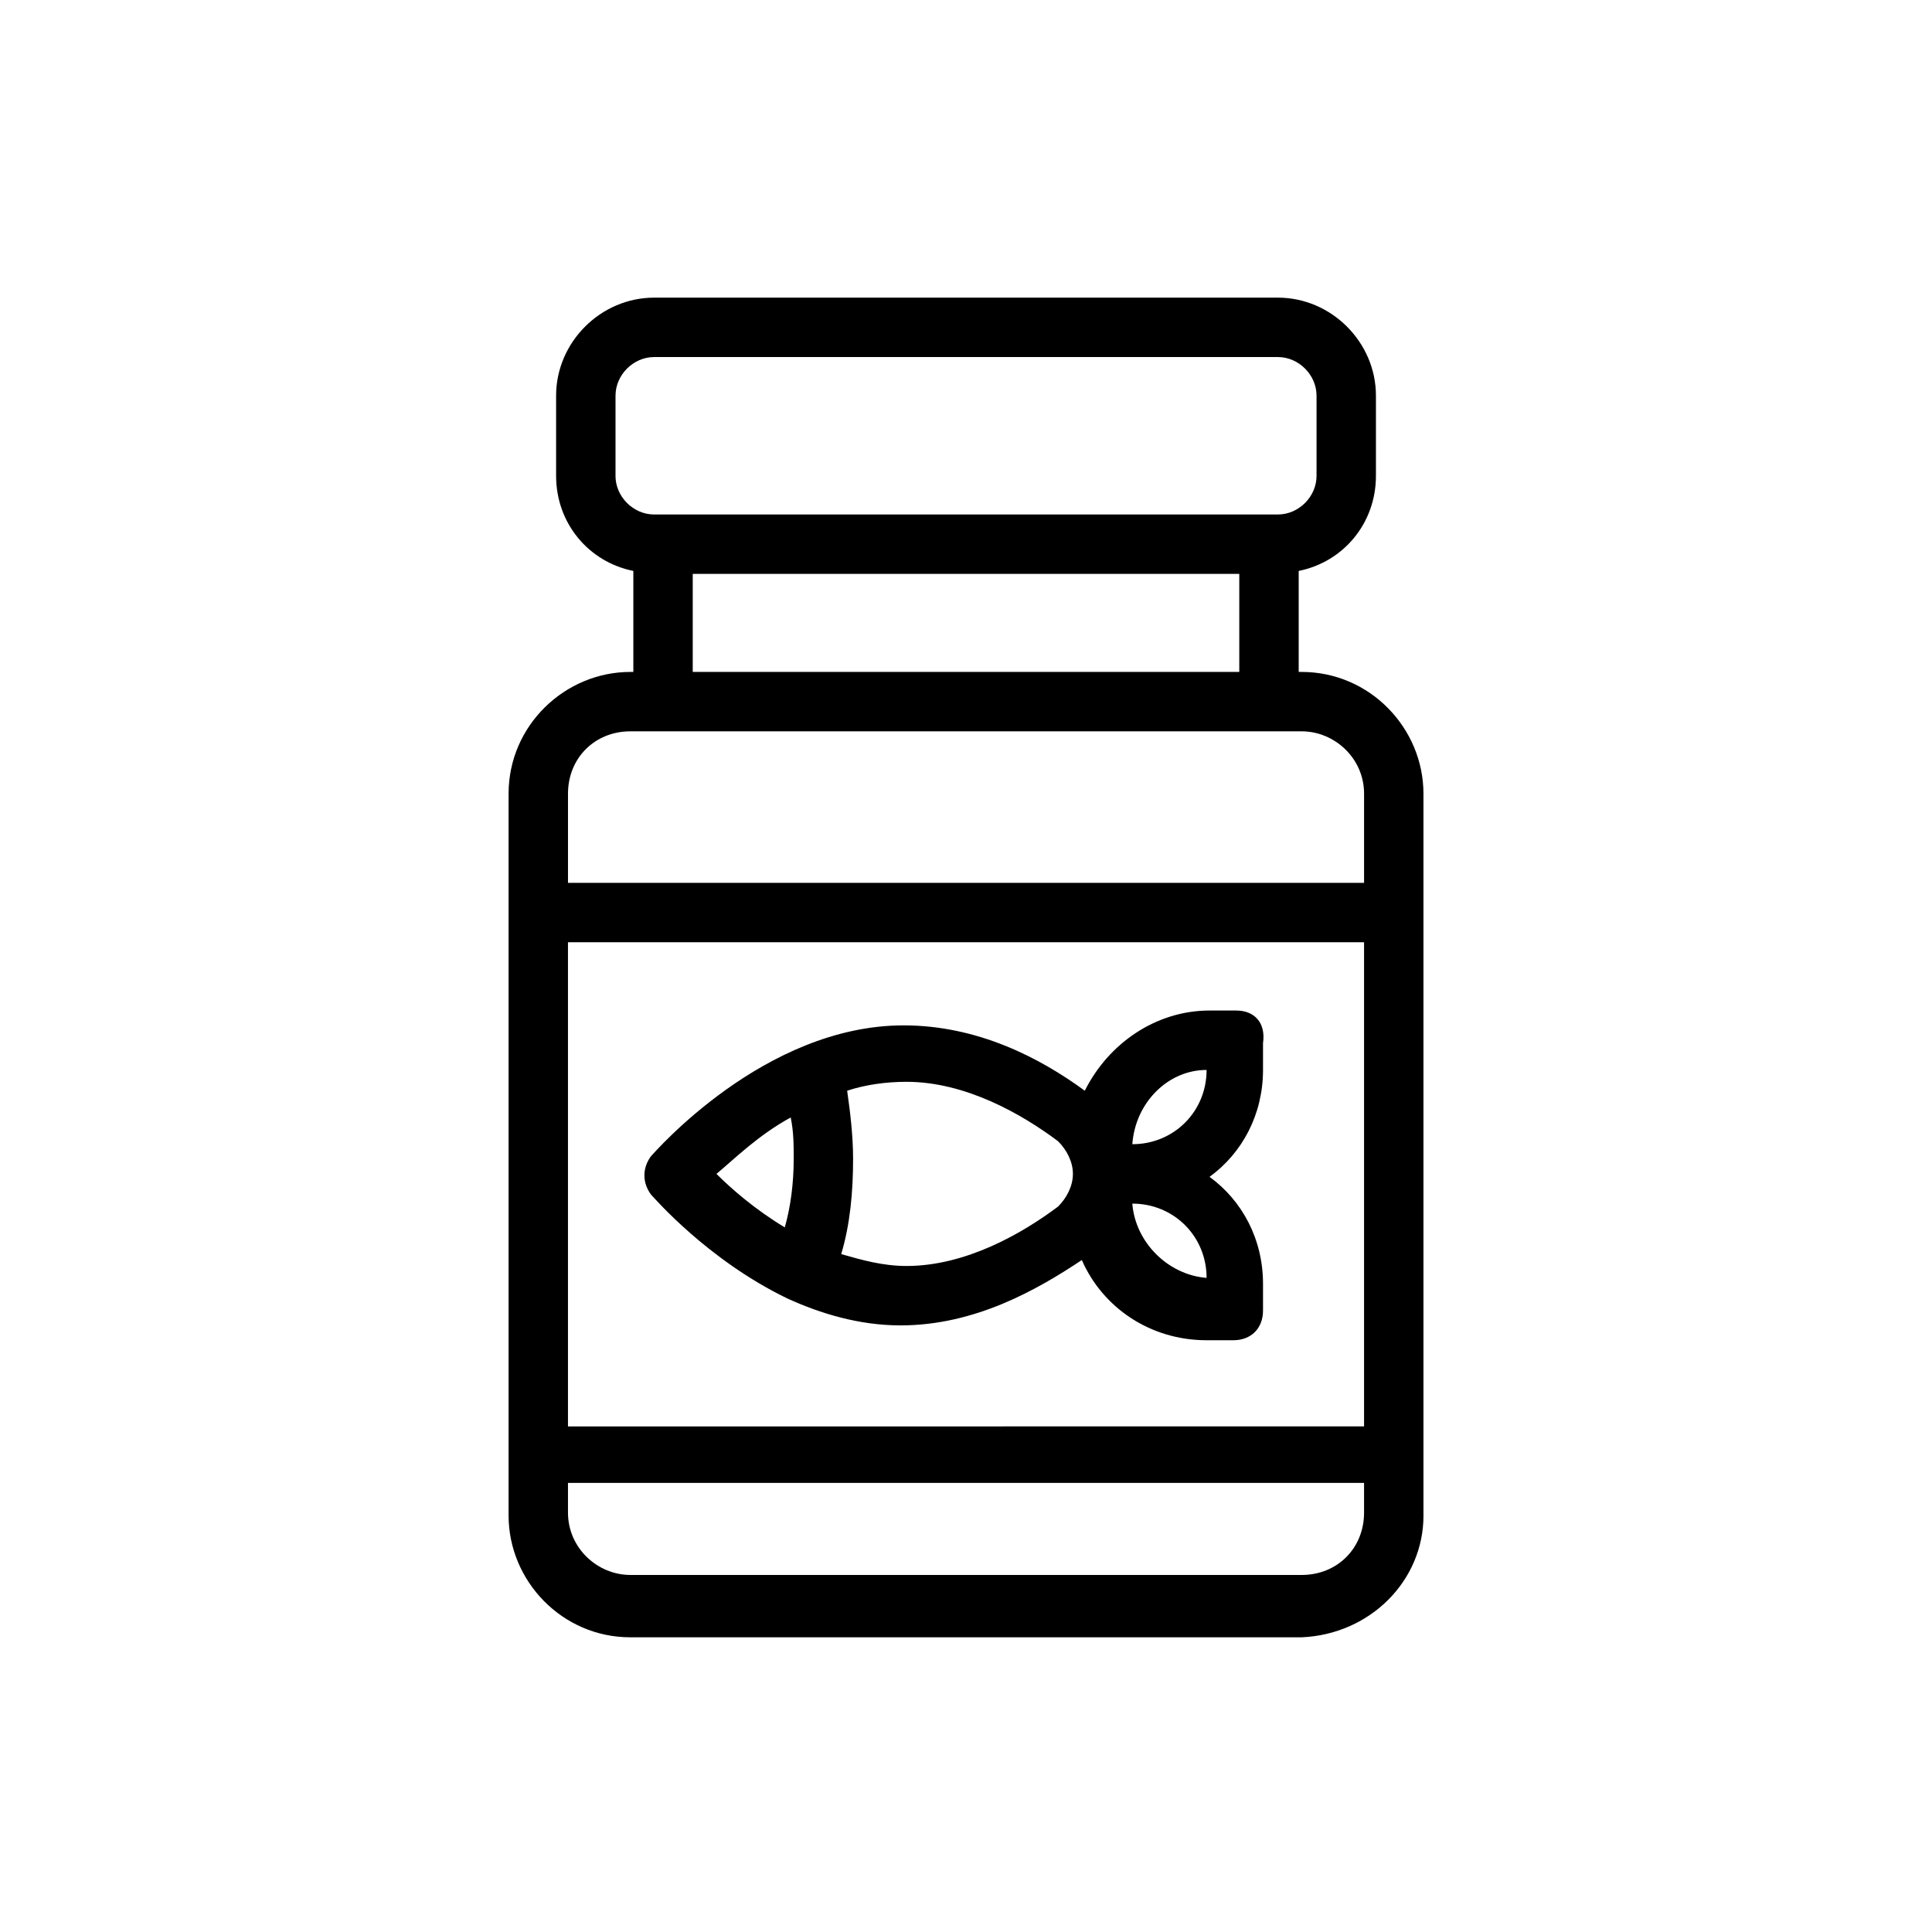
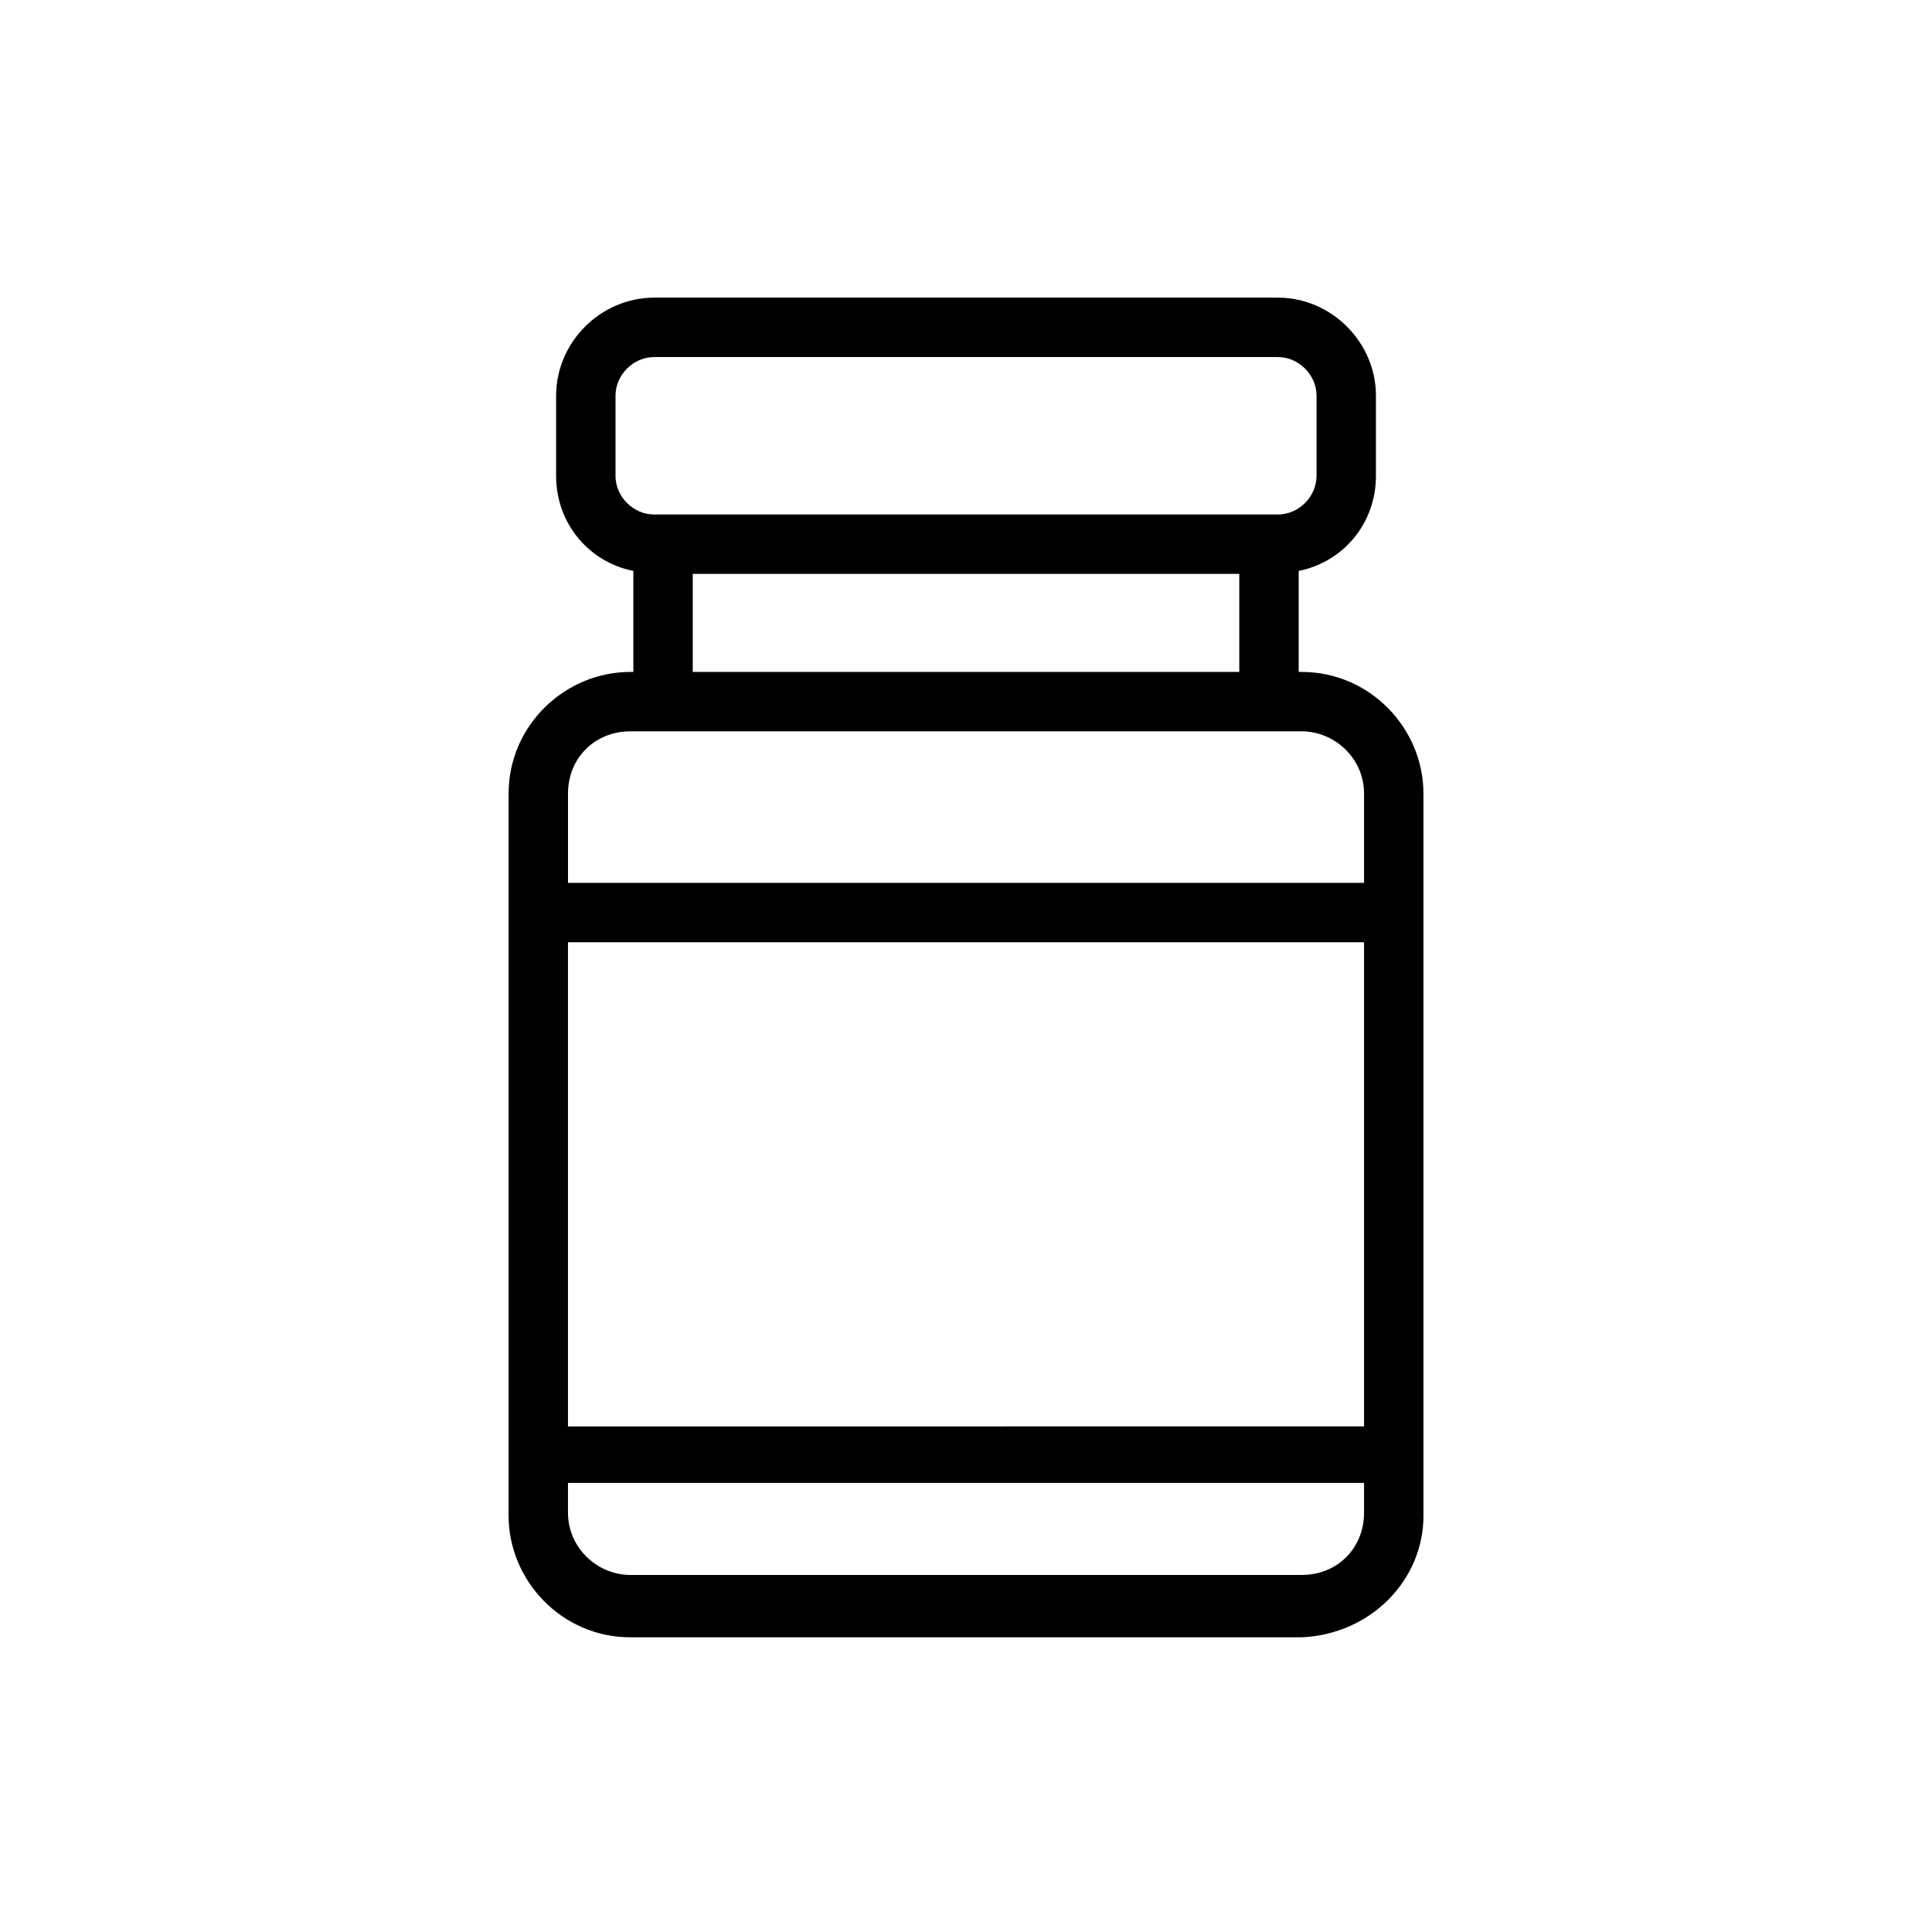
<svg xmlns="http://www.w3.org/2000/svg" fill="#000000" width="800px" height="800px" version="1.1" viewBox="144 144 512 512">
  <g>
    <path d="m521.23 545.63v-191.29c0-17.32-14.168-32.273-32.273-32.273h-0.789v-26.766c11.809-2.363 20.469-12.594 20.469-25.191v-21.254c0-14.168-11.809-25.977-25.977-25.977h-165.31c-14.168 0-25.977 11.809-25.977 25.977v21.254c0 12.594 8.66 22.828 20.469 25.191v26.766h-0.789c-17.32 0-32.273 14.168-32.273 32.273v191.29c0 17.32 14.168 32.273 32.273 32.273h177.91c18.105-0.785 32.273-14.953 32.273-32.27zm-226.71-151.93h210.97v128.31l-210.97 0.004zm12.598-123.59v-21.254c0-5.512 4.723-10.234 10.234-10.234h165.31c5.512 0 10.234 4.723 10.234 10.234v21.254c0 5.512-4.723 10.234-10.234 10.234h-165.32c-5.508 0-10.23-4.723-10.23-10.234zm20.465 25.977h144.84v25.977l-144.84 0.004zm-16.531 41.723h177.91c8.66 0 16.531 7.086 16.531 16.531v23.617h-210.97v-23.617c0-9.445 7.086-16.531 16.531-16.531zm177.91 223.57h-177.91c-8.66 0-16.531-7.086-16.531-16.531v-7.871h210.97v7.871c0.004 9.445-7.082 16.531-16.527 16.531z" />
-     <path d="m471.63 411.8h-7.086c-14.168 0-26.766 8.66-33.062 21.254-11.809-8.66-28.34-17.32-48.02-17.32-37 0-66.125 33.852-66.914 34.637-2.363 3.148-2.363 7.086 0 10.234 0.789 0.789 14.957 17.32 36.211 27.551 8.66 3.938 18.895 7.086 29.914 7.086 19.68 0 36.211-9.445 48.02-17.32 5.512 12.594 18.105 21.254 33.062 21.254h7.086c4.723 0 7.871-3.148 7.871-7.871v-7.086c0-11.809-5.512-22.043-14.168-28.34 8.66-6.297 14.168-16.531 14.168-28.34v-7.086c0.793-5.5-2.359-8.652-7.082-8.652zm-7.871 15.746c0 11.02-8.66 19.68-19.68 19.68 0.785-11.02 9.445-19.68 19.68-19.68zm-110.21 12.594c0.789 3.938 0.789 7.086 0.789 11.02 0 6.297-0.789 12.594-2.363 18.105-7.871-4.723-14.168-10.234-18.105-14.168 4.723-3.934 11.02-10.234 19.68-14.957zm70.848 23.617c-9.445 7.086-24.402 15.742-40.148 15.742-6.297 0-11.809-1.574-17.32-3.148 2.363-7.871 3.148-16.531 3.148-25.191 0-6.297-0.789-12.594-1.574-18.105 4.723-1.574 10.234-2.363 15.742-2.363 15.742 0 30.699 8.66 40.148 15.742 2.363 2.363 3.938 5.512 3.938 8.66 0 3.152-1.574 6.301-3.934 8.664zm19.68-0.785c11.02 0 19.68 8.66 19.68 19.68-10.234-0.789-18.895-9.449-19.68-19.68z" />
  </g>
</svg>